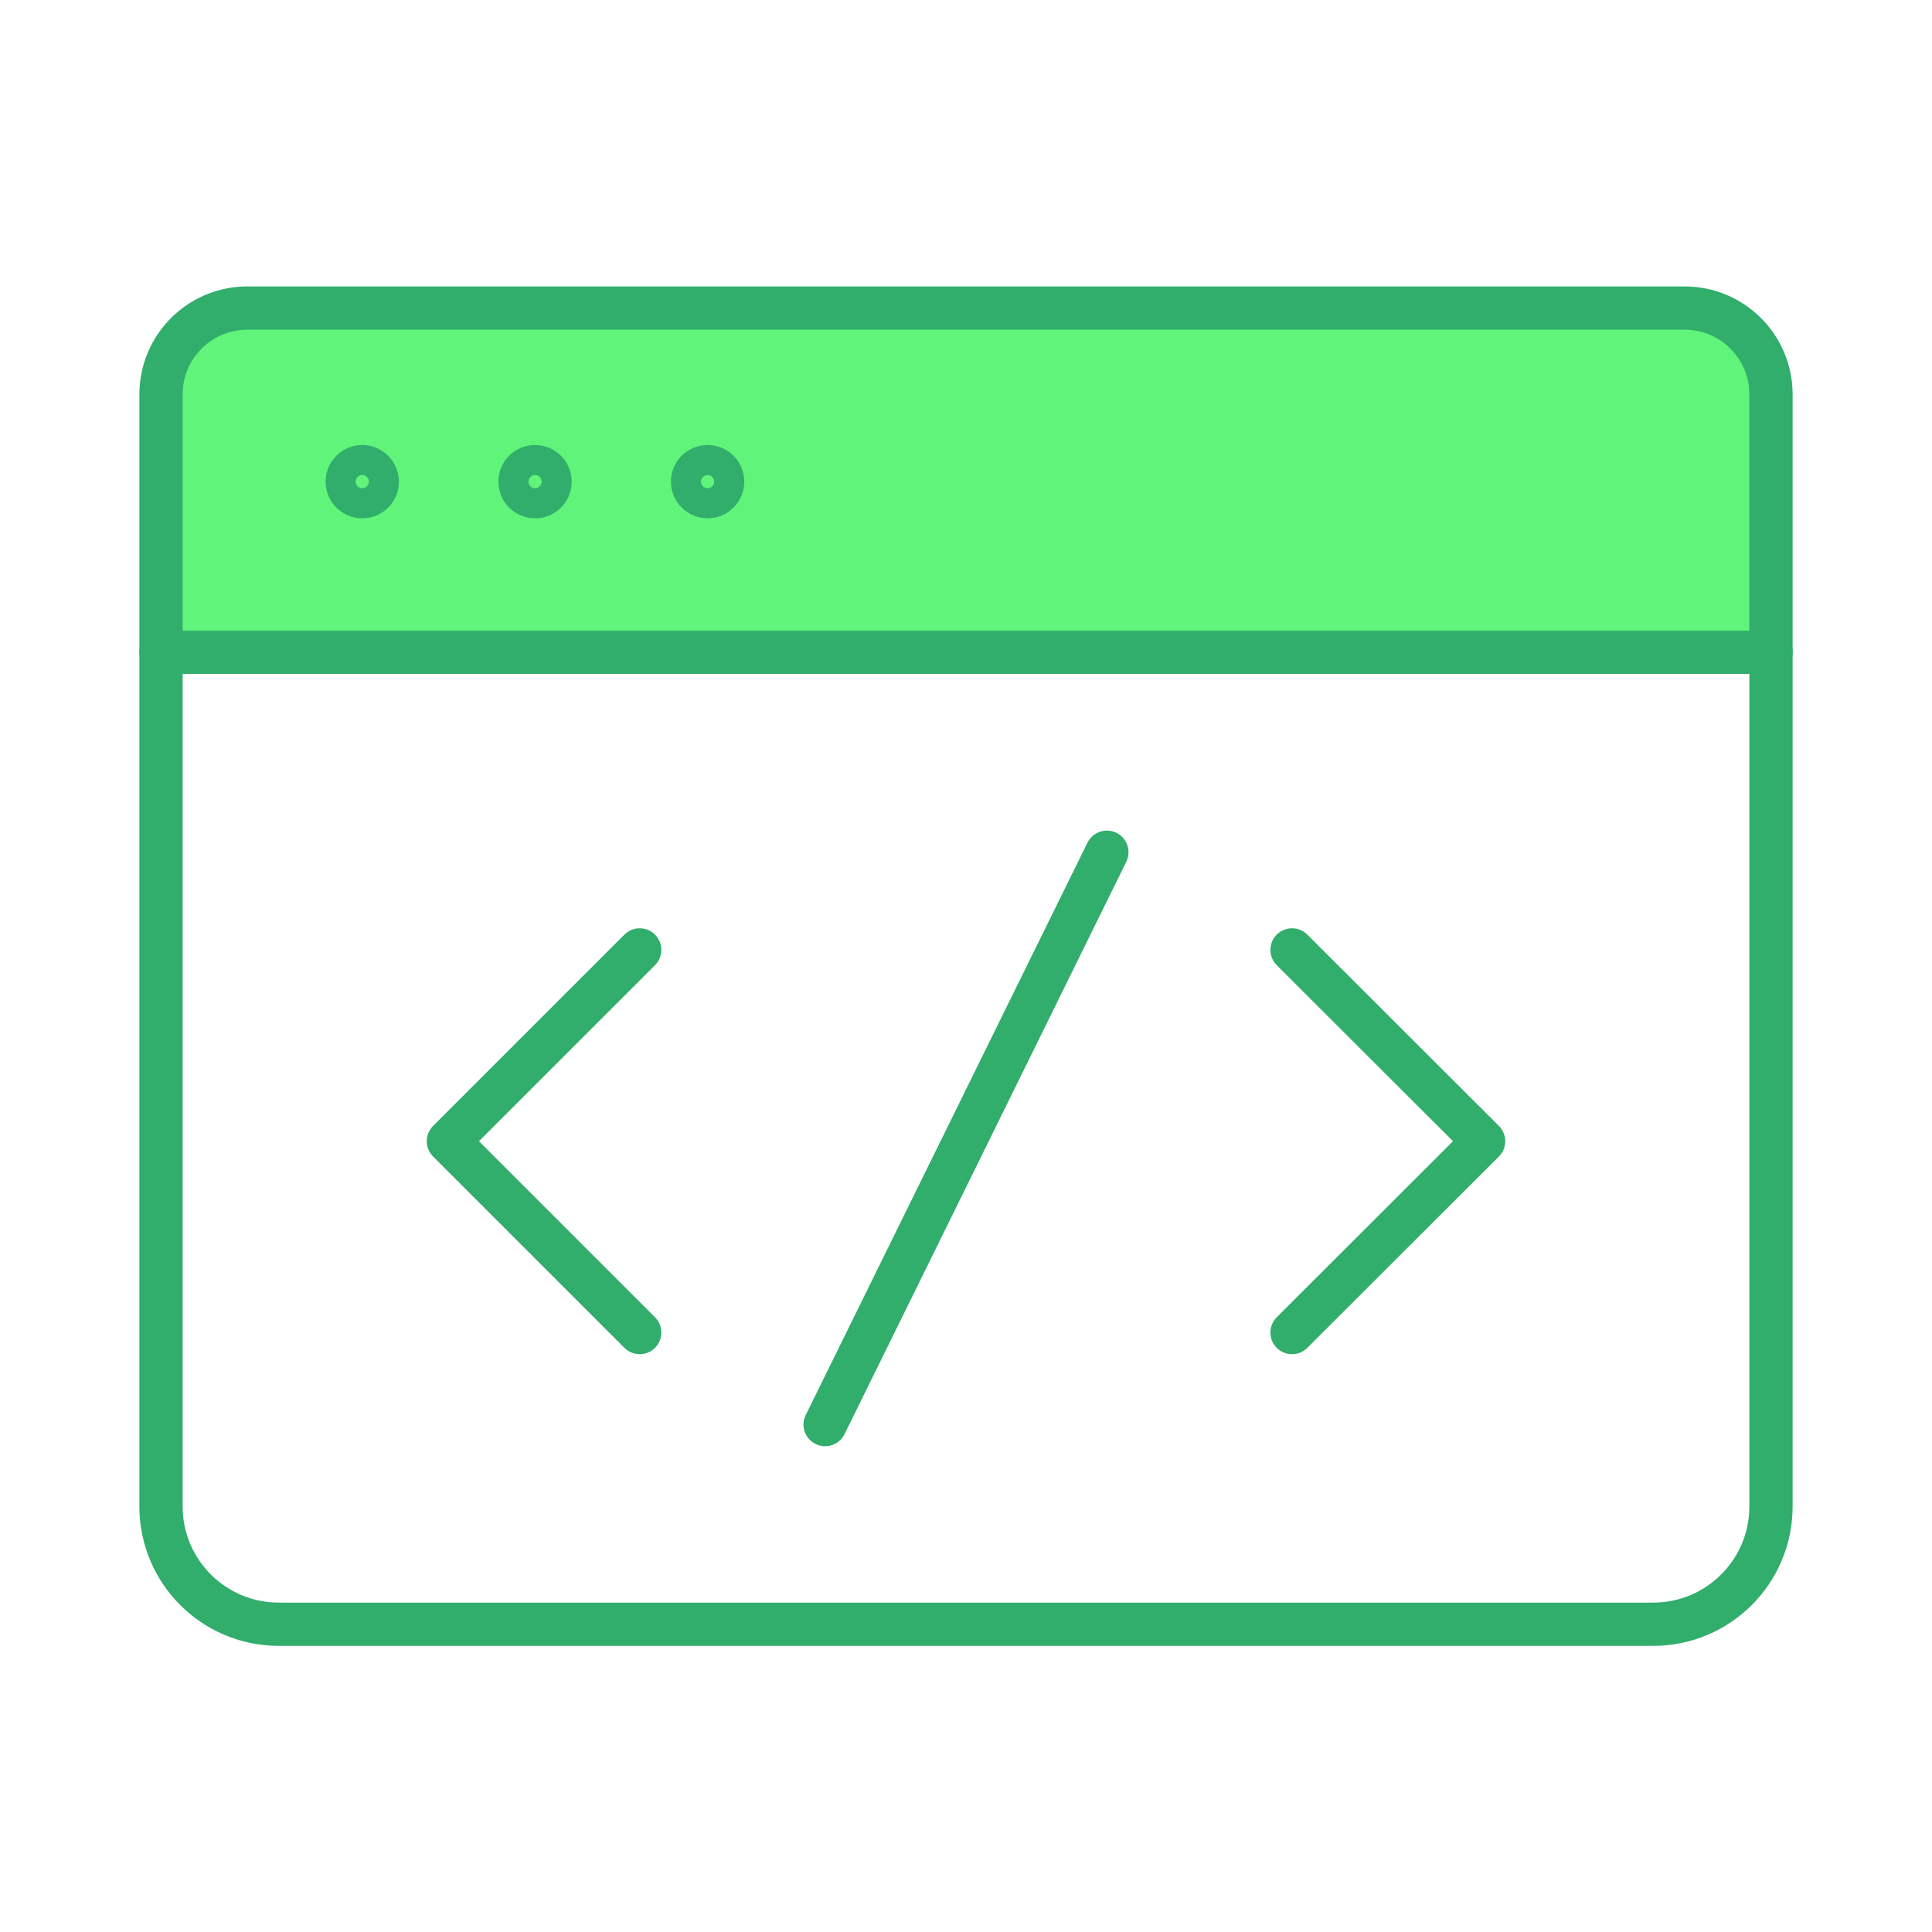
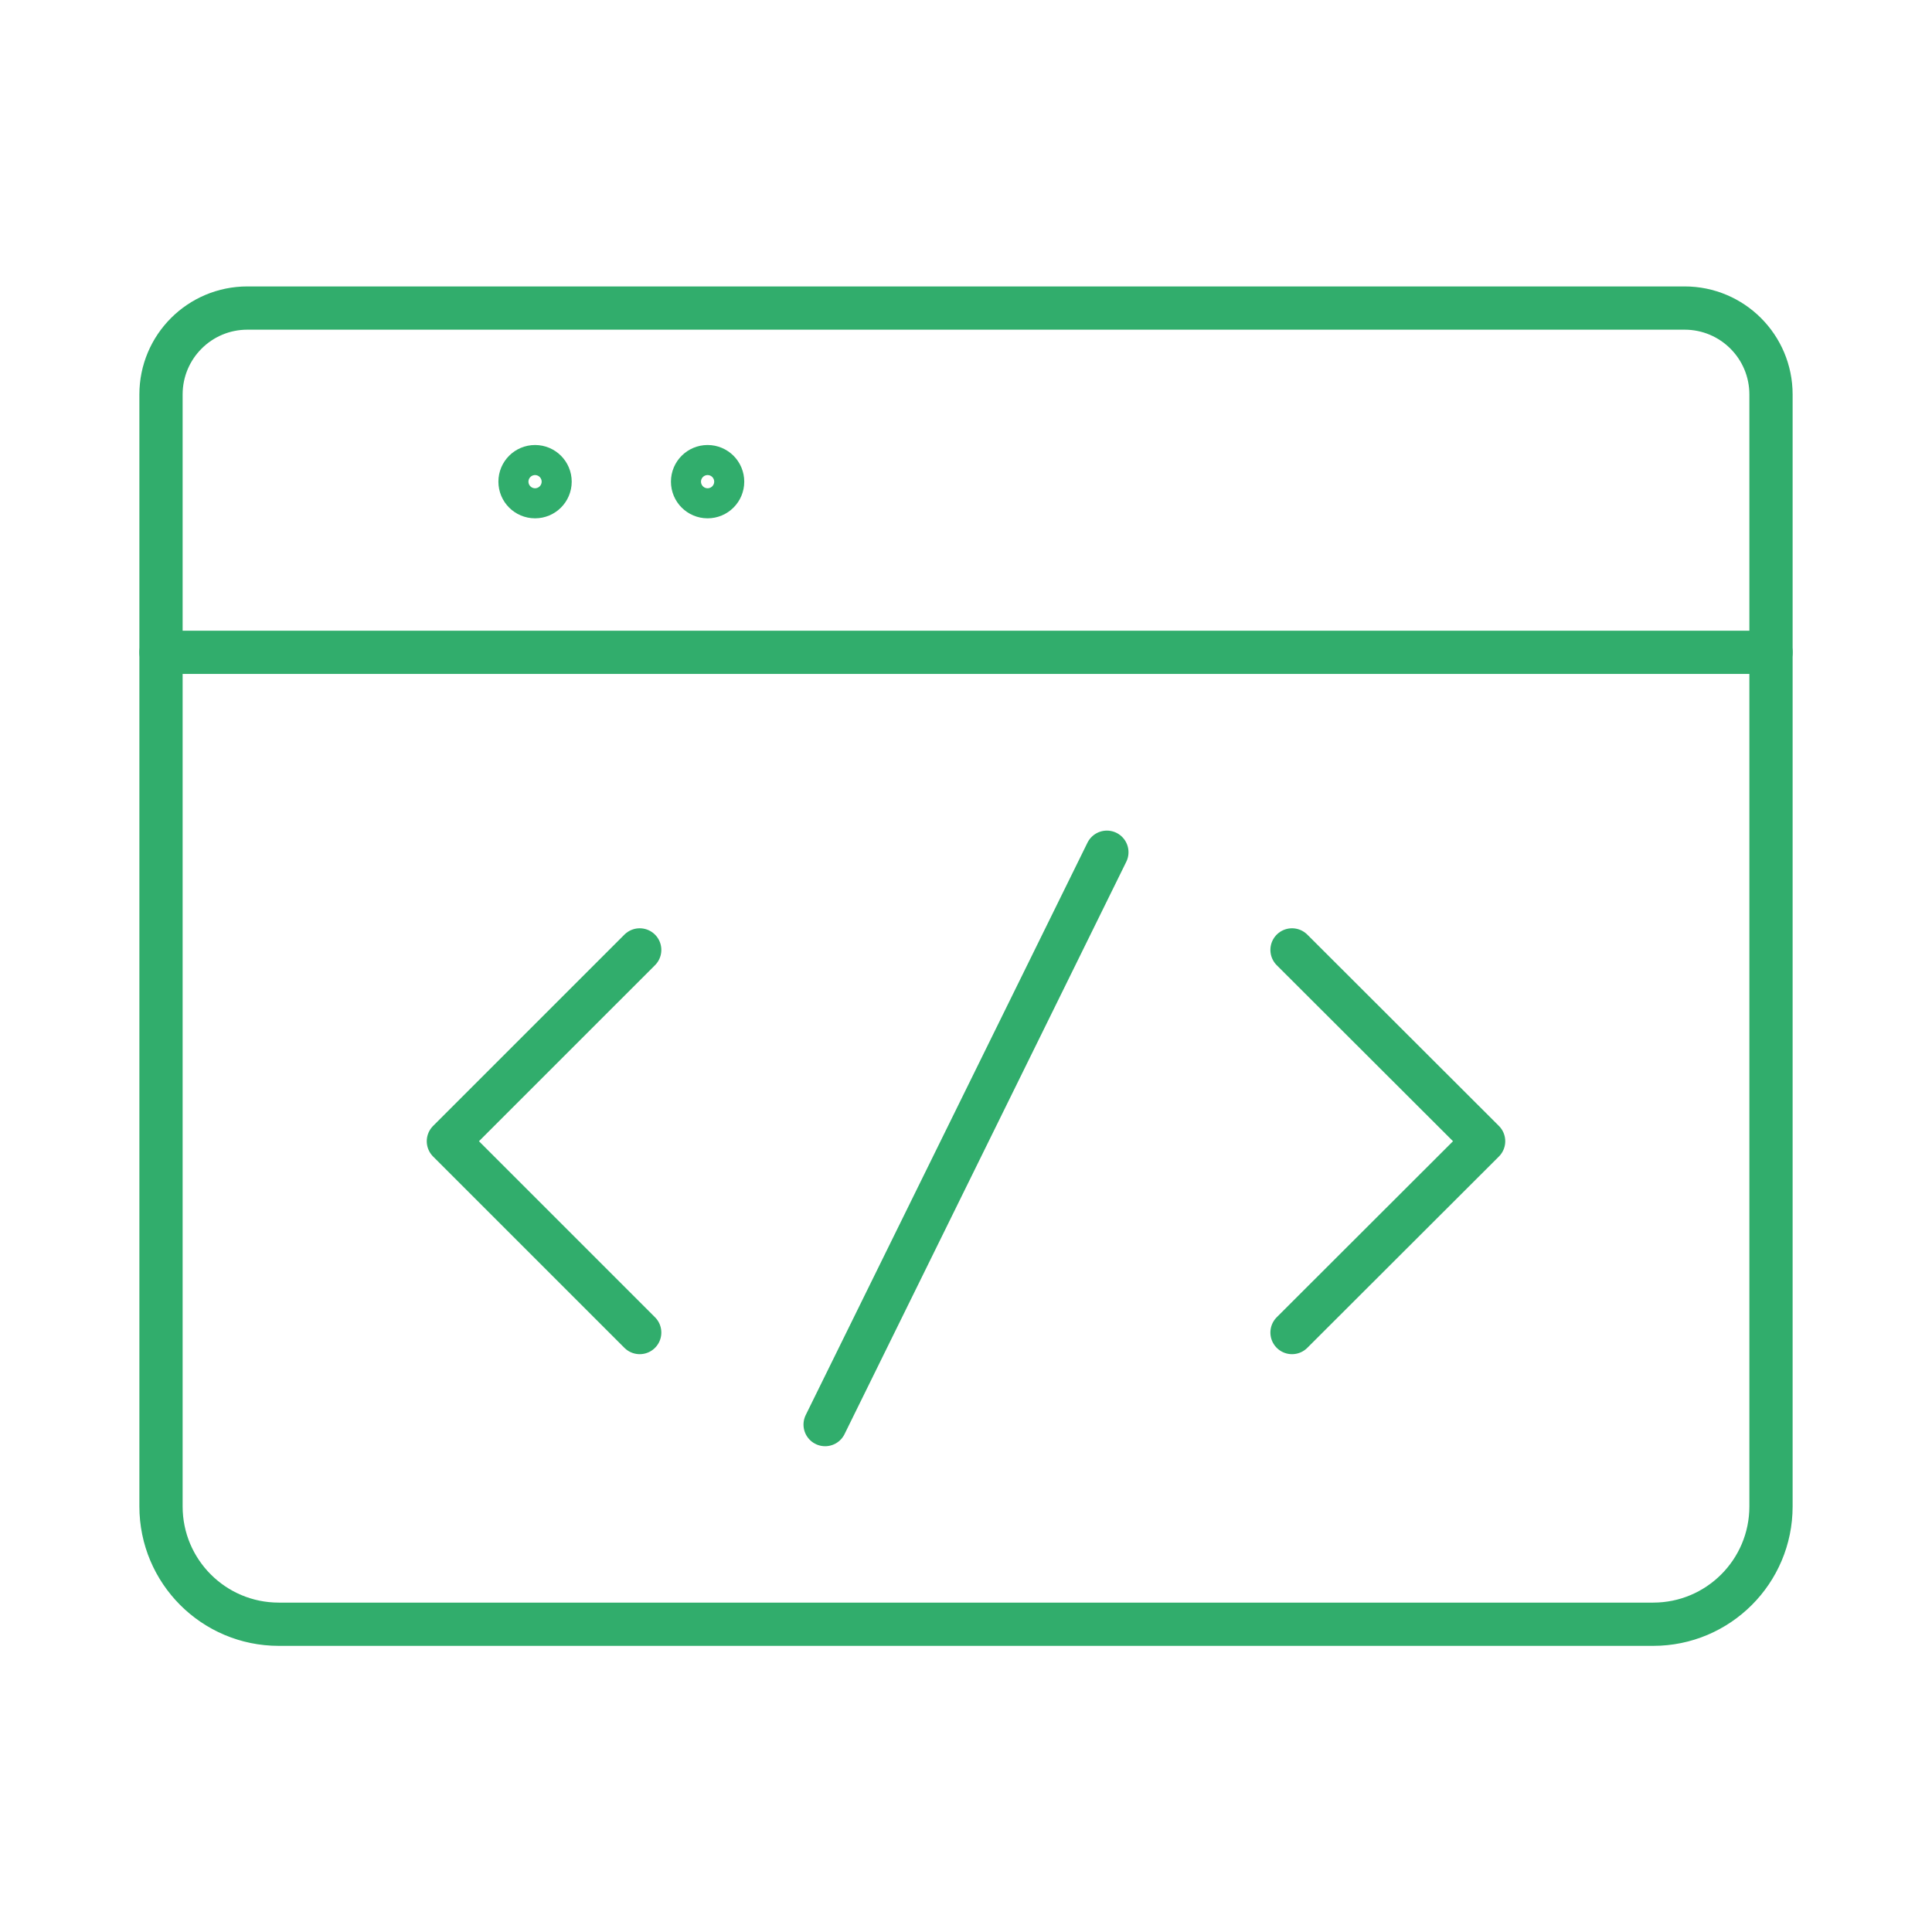
<svg xmlns="http://www.w3.org/2000/svg" width="134" height="134" viewBox="0 0 134 134" fill="none">
  <g clip-path="url(#clip0_609_5085)">
-     <path d="M18.034 21.347H115.966C119.762 21.347 122.833 24.418 122.833 28.214V45.243H11.167V28.214C11.167 24.418 14.238 21.347 18.034 21.347Z" fill="#60F47B" />
    <path d="M48.463 112.654H114.663C119.167 112.654 122.833 109.006 122.833 104.483V27.359C122.833 24.046 120.153 21.366 116.841 21.366H17.159C13.847 21.366 11.167 24.046 11.167 27.359V104.483C11.167 108.987 14.814 112.654 19.337 112.654H48.482H48.463Z" stroke="#31AD6C" stroke-width="3" stroke-linecap="round" stroke-linejoin="round" />
-     <path d="M26.167 33.407C26.167 32.831 25.702 32.365 25.125 32.365C24.548 32.365 24.083 32.831 24.083 33.407C24.083 33.984 24.548 34.45 25.125 34.45C25.702 34.45 26.167 33.984 26.167 33.407Z" stroke="#31AD6C" stroke-width="3" stroke-linecap="round" stroke-linejoin="round" />
    <path d="M38.153 33.407C38.153 32.831 37.687 32.365 37.111 32.365C36.533 32.365 36.068 32.831 36.068 33.407C36.068 33.984 36.533 34.45 37.111 34.45C37.687 34.45 38.153 33.984 38.153 33.407Z" stroke="#31AD6C" stroke-width="3" stroke-linecap="round" stroke-linejoin="round" />
    <path d="M50.12 33.407C50.12 32.831 49.654 32.365 49.078 32.365C48.501 32.365 48.035 32.831 48.035 33.407C48.035 33.984 48.501 34.45 49.078 34.45C49.654 34.45 50.12 33.984 50.12 33.407Z" stroke="#31AD6C" stroke-width="3" stroke-linecap="round" stroke-linejoin="round" />
    <path d="M11.167 45.244H122.833" stroke="#31AD6C" stroke-width="3" stroke-linecap="round" stroke-linejoin="round" />
    <path d="M89.612 92.423L102.901 79.153L89.612 65.884" stroke="#31AD6C" stroke-width="3" stroke-linecap="round" stroke-linejoin="round" />
    <path d="M44.369 92.423L31.099 79.153L44.369 65.884" stroke="#31AD6C" stroke-width="3" stroke-linecap="round" stroke-linejoin="round" />
    <path d="M76.771 59.109L57.229 98.807" stroke="#31AD6C" stroke-width="3" stroke-linecap="round" stroke-linejoin="round" />
  </g>
  <defs>
    <clipPath id="clip0_609_5085">
      <rect width="134" height="134" fill="white" />
    </clipPath>
  </defs>
</svg>